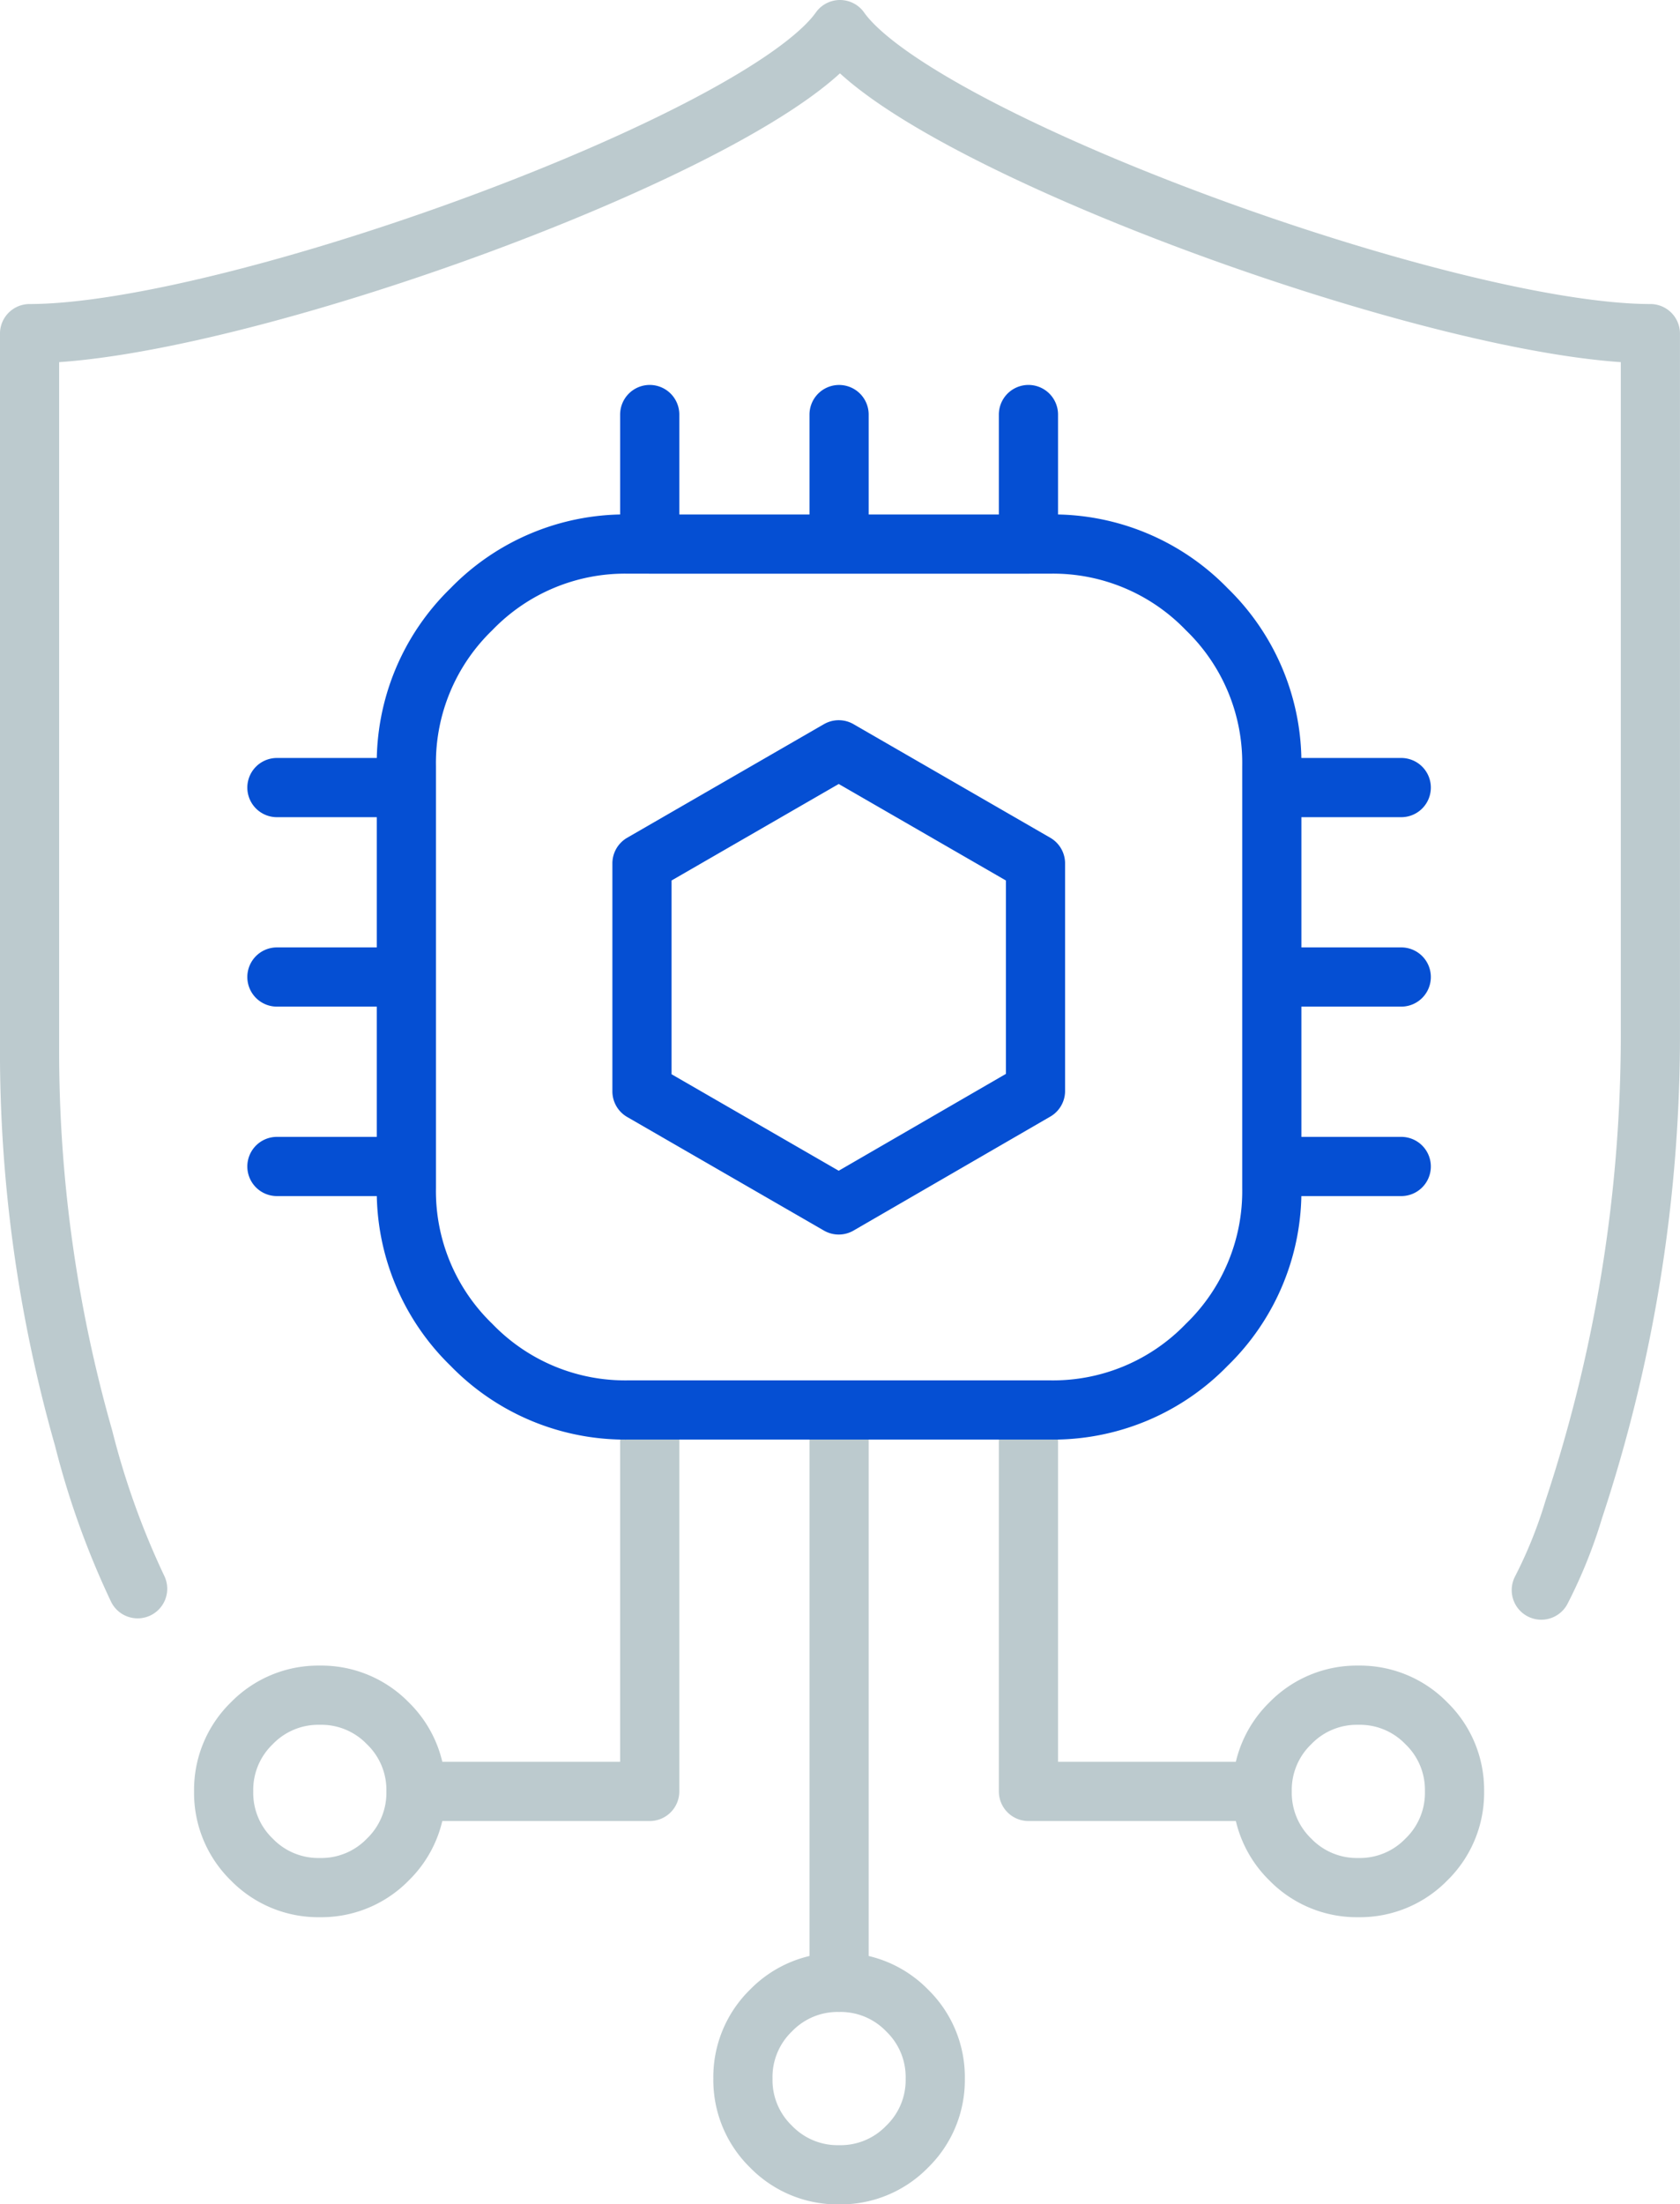
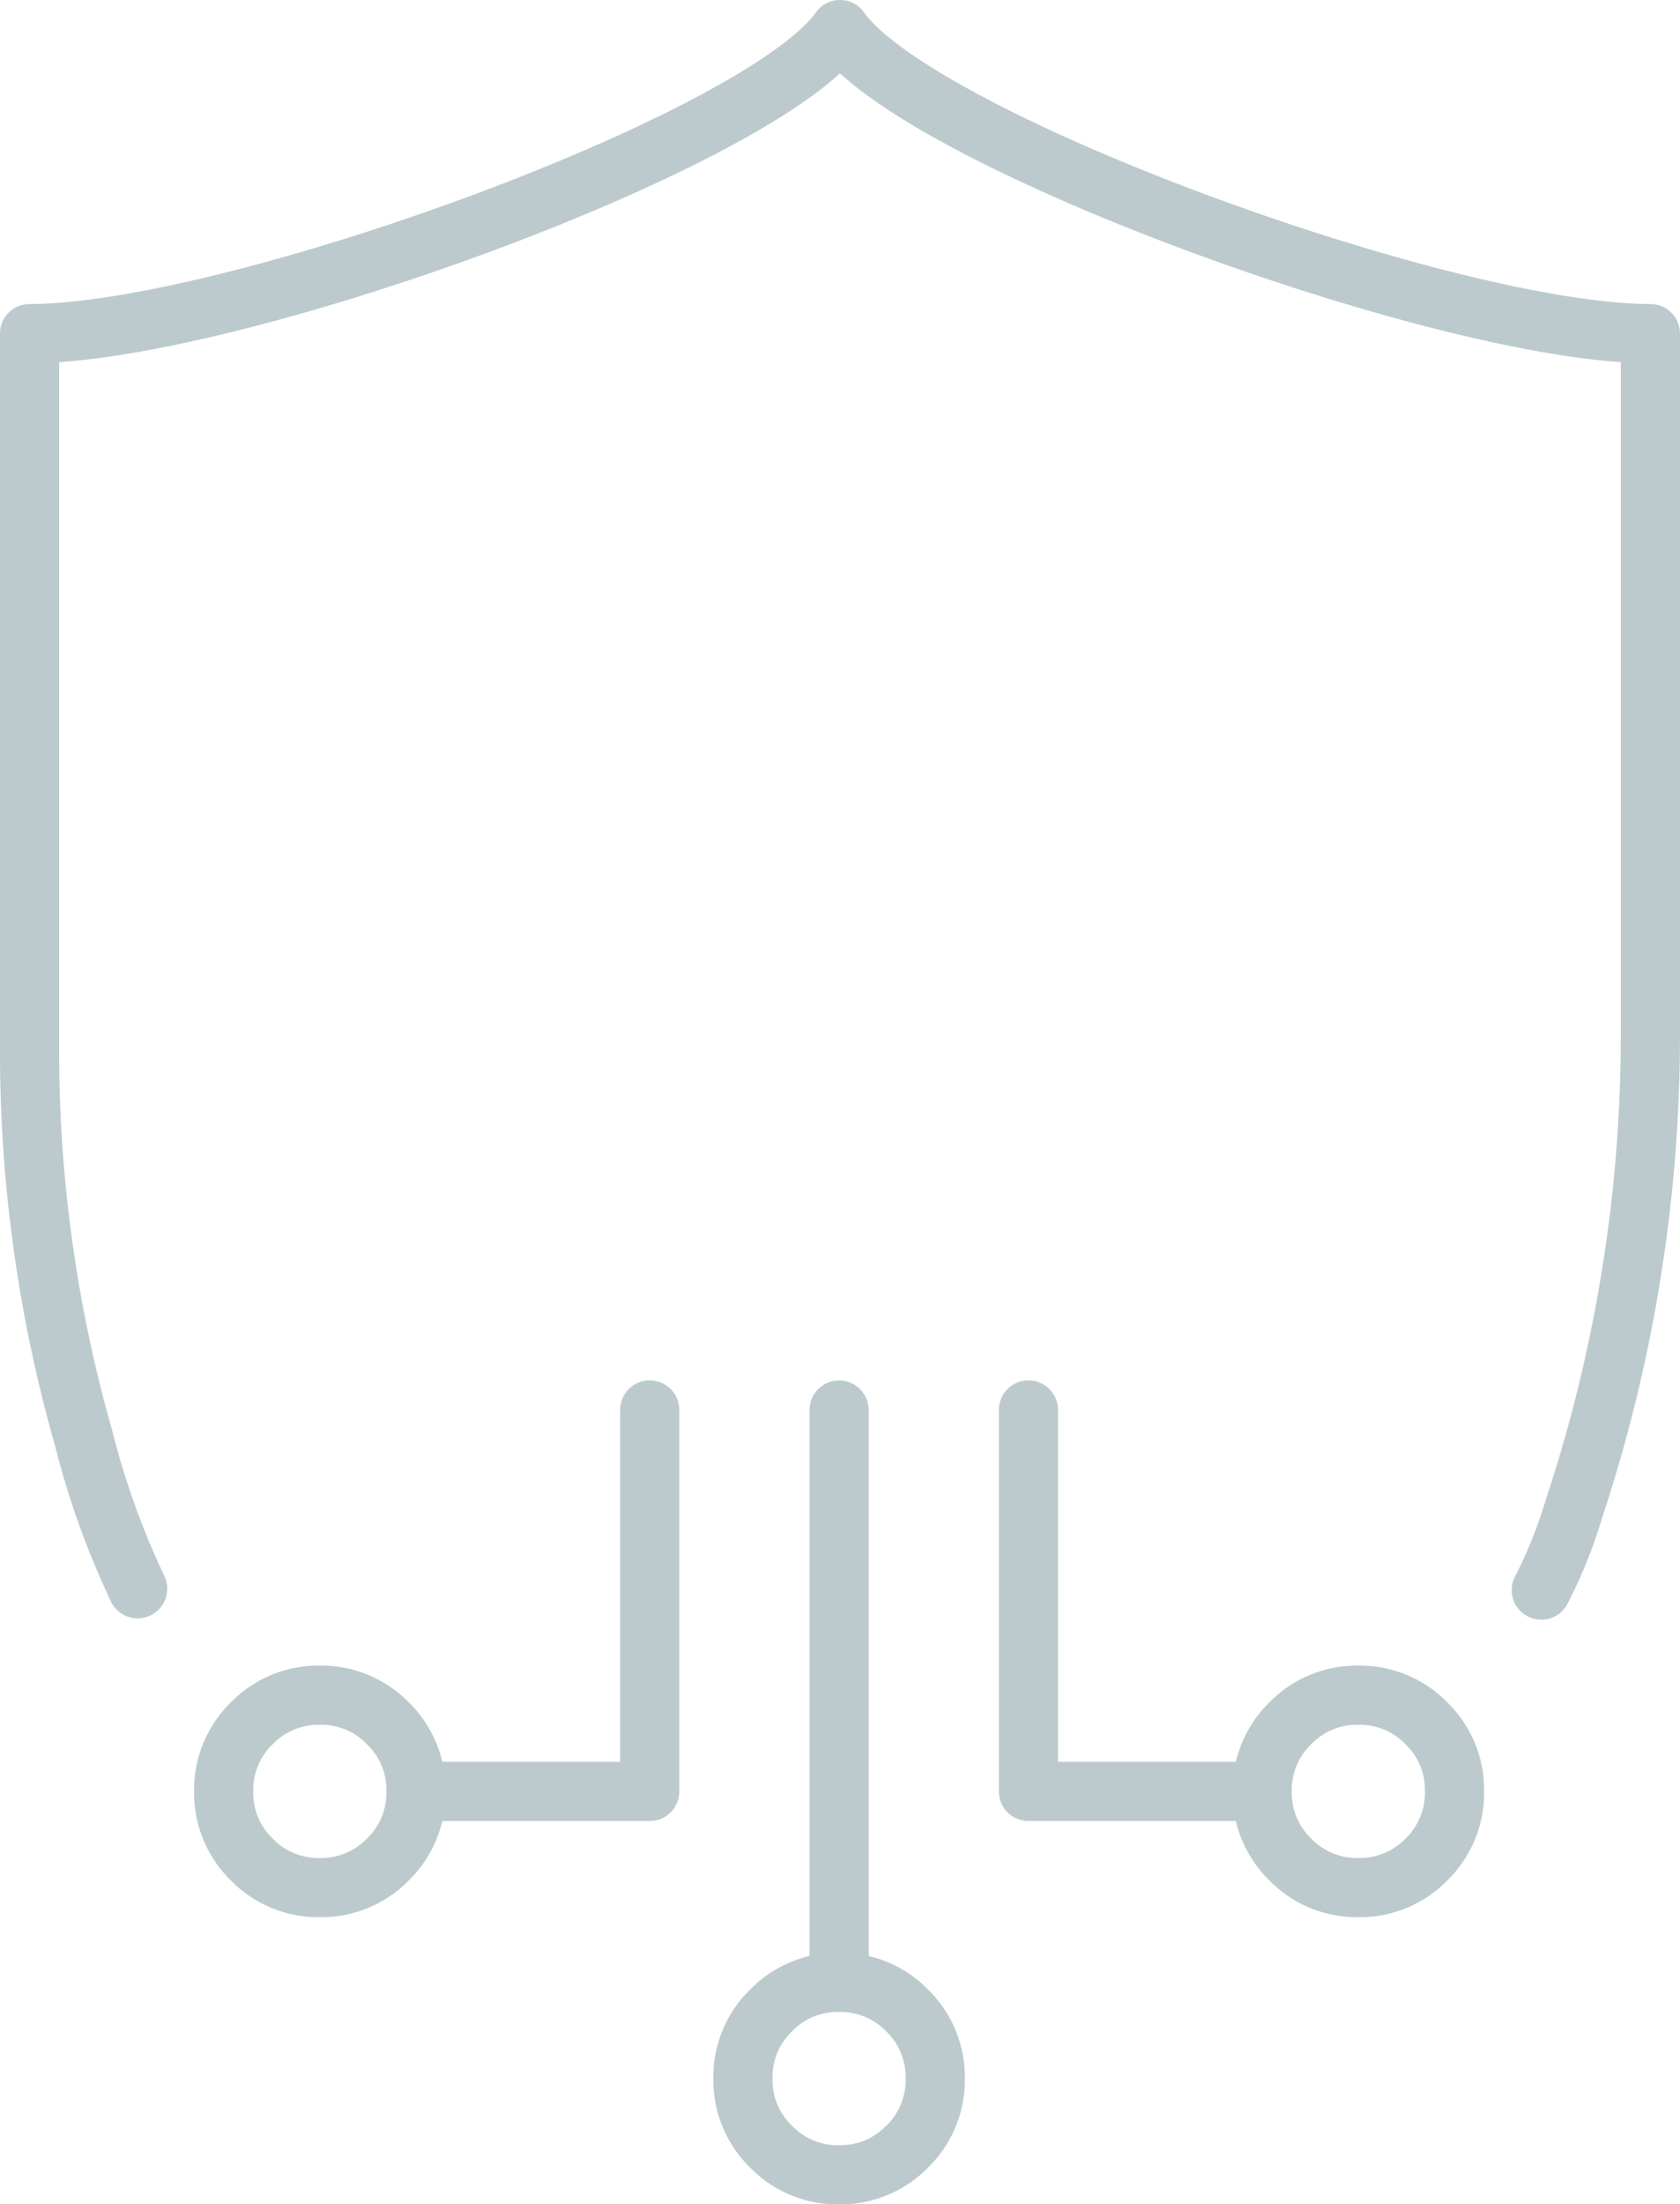
<svg xmlns="http://www.w3.org/2000/svg" width="56.78" height="74.461" viewBox="0 0 56.78 74.461">
  <g id="Tech_icon" data-name="Tech icon" transform="translate(-211 -1563)">
    <g id="Gruppe_5712" data-name="Gruppe 5712" transform="translate(438.104 1172.613)">
      <g id="Gruppe_5711" data-name="Gruppe 5711">
        <path id="Pfad_5354" data-name="Pfad 5354" d="M-192.345,438.015V450.9h7.9a3.133,3.133,0,0,1,.95-2.3,3.13,3.13,0,0,1,2.3-.95,3.13,3.13,0,0,1,2.3.95,3.129,3.129,0,0,1,.95,2.3,3.133,3.133,0,0,1-.95,2.3,3.133,3.133,0,0,1-2.3.949,3.133,3.133,0,0,1-2.3-.949,3.137,3.137,0,0,1-.95-2.3m-14.3-12.881v19.331a3.133,3.133,0,0,1,2.3.95,3.133,3.133,0,0,1,.95,2.3,3.133,3.133,0,0,1-.95,2.3,3.133,3.133,0,0,1-2.3.95,3.133,3.133,0,0,1-2.3-.95,3.134,3.134,0,0,1-.95-2.3,3.133,3.133,0,0,1,.95-2.3,3.133,3.133,0,0,1,2.3-.95m-14.3-6.45a3.137,3.137,0,0,1-.95,2.3,3.133,3.133,0,0,1-2.3.949,3.134,3.134,0,0,1-2.3-.949,3.137,3.137,0,0,1-.95-2.3,3.133,3.133,0,0,1,.95-2.3,3.131,3.131,0,0,1,2.3-.95,3.13,3.13,0,0,1,2.3.95,3.133,3.133,0,0,1,.95,2.3h7.9V438.015m0,0" fill="none" stroke="#bccace" stroke-linecap="round" stroke-linejoin="round" stroke-width="2" fill-rule="evenodd" />
-         <path id="Pfad_5343" data-name="Pfad 5343" d="M-179.745,429.79h-4.375v.725a7.224,7.224,0,0,1-2.2,5.3,7.227,7.227,0,0,1-5.3,2.2h-.725m-25.4-21.024h4.375v-.726a7.224,7.224,0,0,1,2.2-5.3,7.223,7.223,0,0,1,5.3-2.2h.725v-4.375m13.038,15.162v7.687l-6.65,3.85-6.65-3.837v-7.7l6.65-3.837Zm-.238-15.162v4.375h.725a7.223,7.223,0,0,1,5.3,2.2,7.221,7.221,0,0,1,2.2,5.3v.726h4.375m-19-12.6v4.375h6.4m-6.4,0h-6.4m12.8,29.249h-6.4m19-14.625h-4.375v6.4m-33.625,0h4.375v-6.4h-4.375m12.6,14.625h-.725a7.227,7.227,0,0,1-5.3-2.2,7.228,7.228,0,0,1-2.2-5.3v-.725m14.625,8.225h-6.4m-8.225-14.625v-6.4m29.25,0v6.4" fill="none" stroke="#054fd3" stroke-linecap="round" stroke-linejoin="round" stroke-width="2" fill-rule="evenodd" />
      </g>
      <path id="Pfad_5344" data-name="Pfad 5344" d="M-175.012,444.1a16.037,16.037,0,0,0,1.1-2.733,50.925,50.925,0,0,0,2.587-16.2V401.657c-6.848,0-24.728-6.5-27.39-10.27-2.662,3.77-20.542,10.27-27.39,10.27v24.127a47.634,47.634,0,0,0,1.828,13.186,27.67,27.67,0,0,0,1.825,5.084" fill="none" stroke="#bccace" stroke-linecap="round" stroke-linejoin="round" stroke-width="2" />
      <path id="Pfad_5345" data-name="Pfad 5345" d="M-195.153,460.625" fill="none" stroke="#054fd3" stroke-linecap="round" stroke-linejoin="round" stroke-width="2" />
      <path id="Pfad_5346" data-name="Pfad 5346" d="M-202.275,460.625" fill="none" stroke="#054fd3" stroke-linecap="round" stroke-linejoin="round" stroke-width="2" />
    </g>
  </g>
</svg>